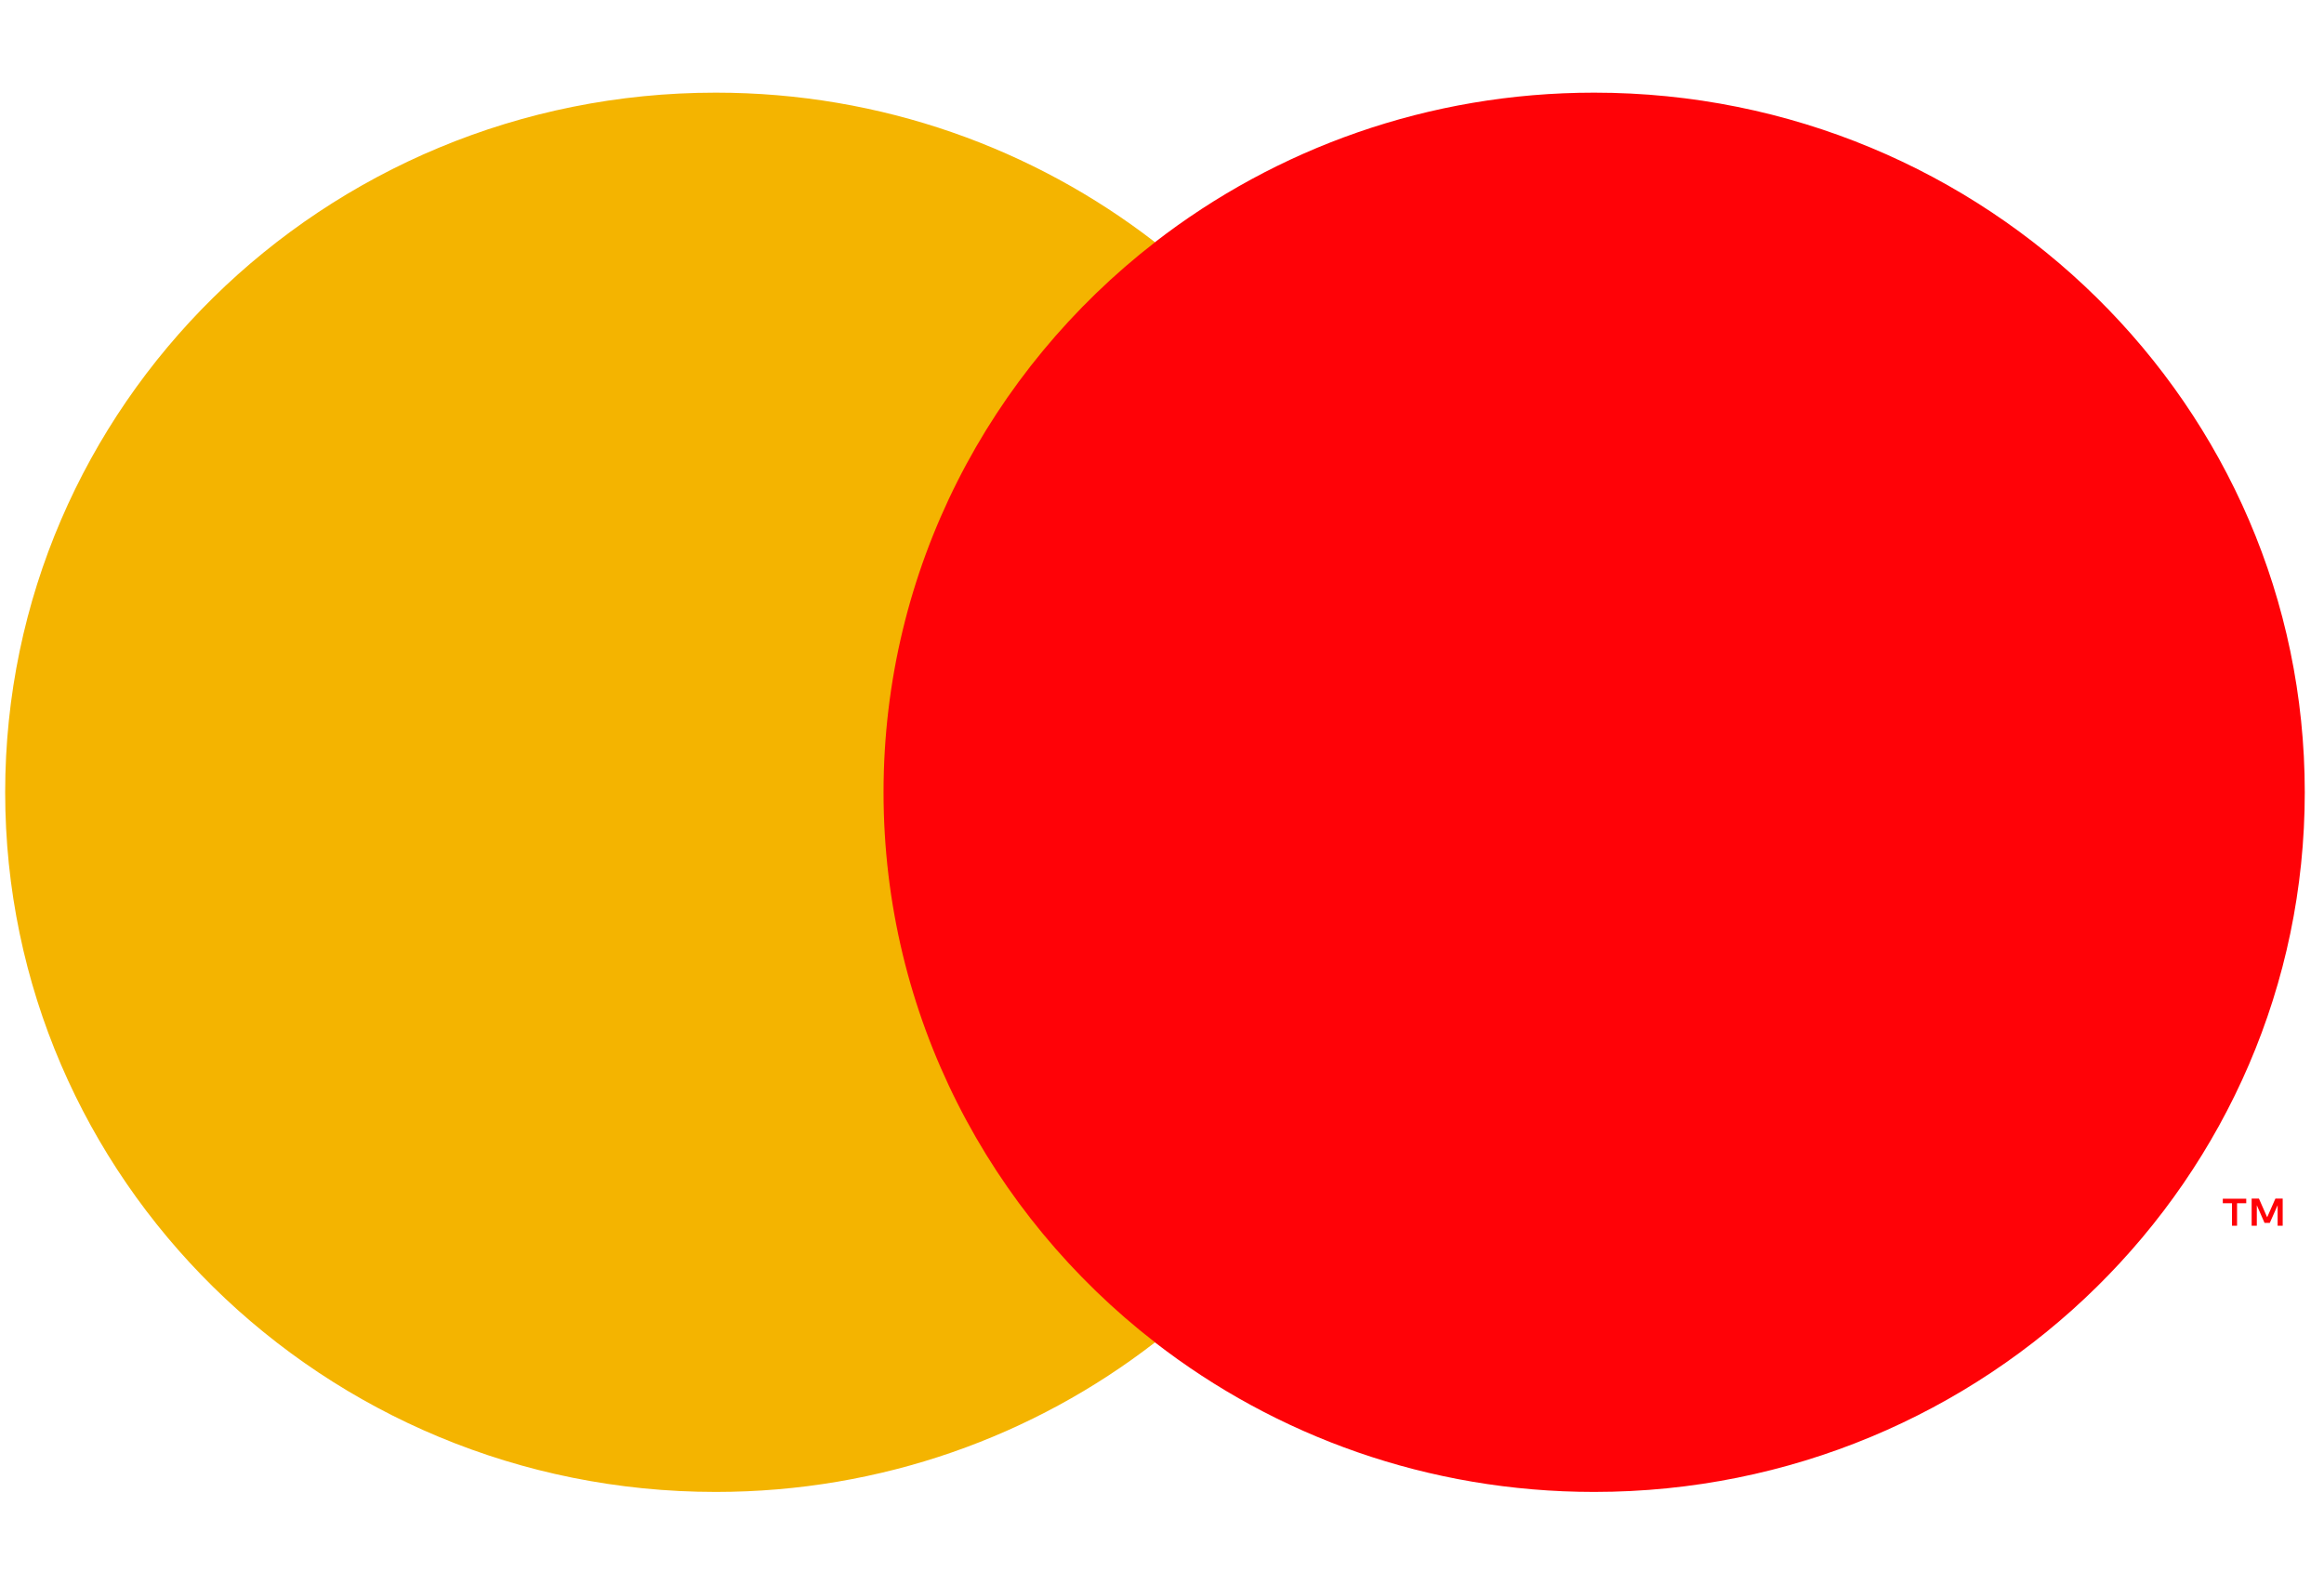
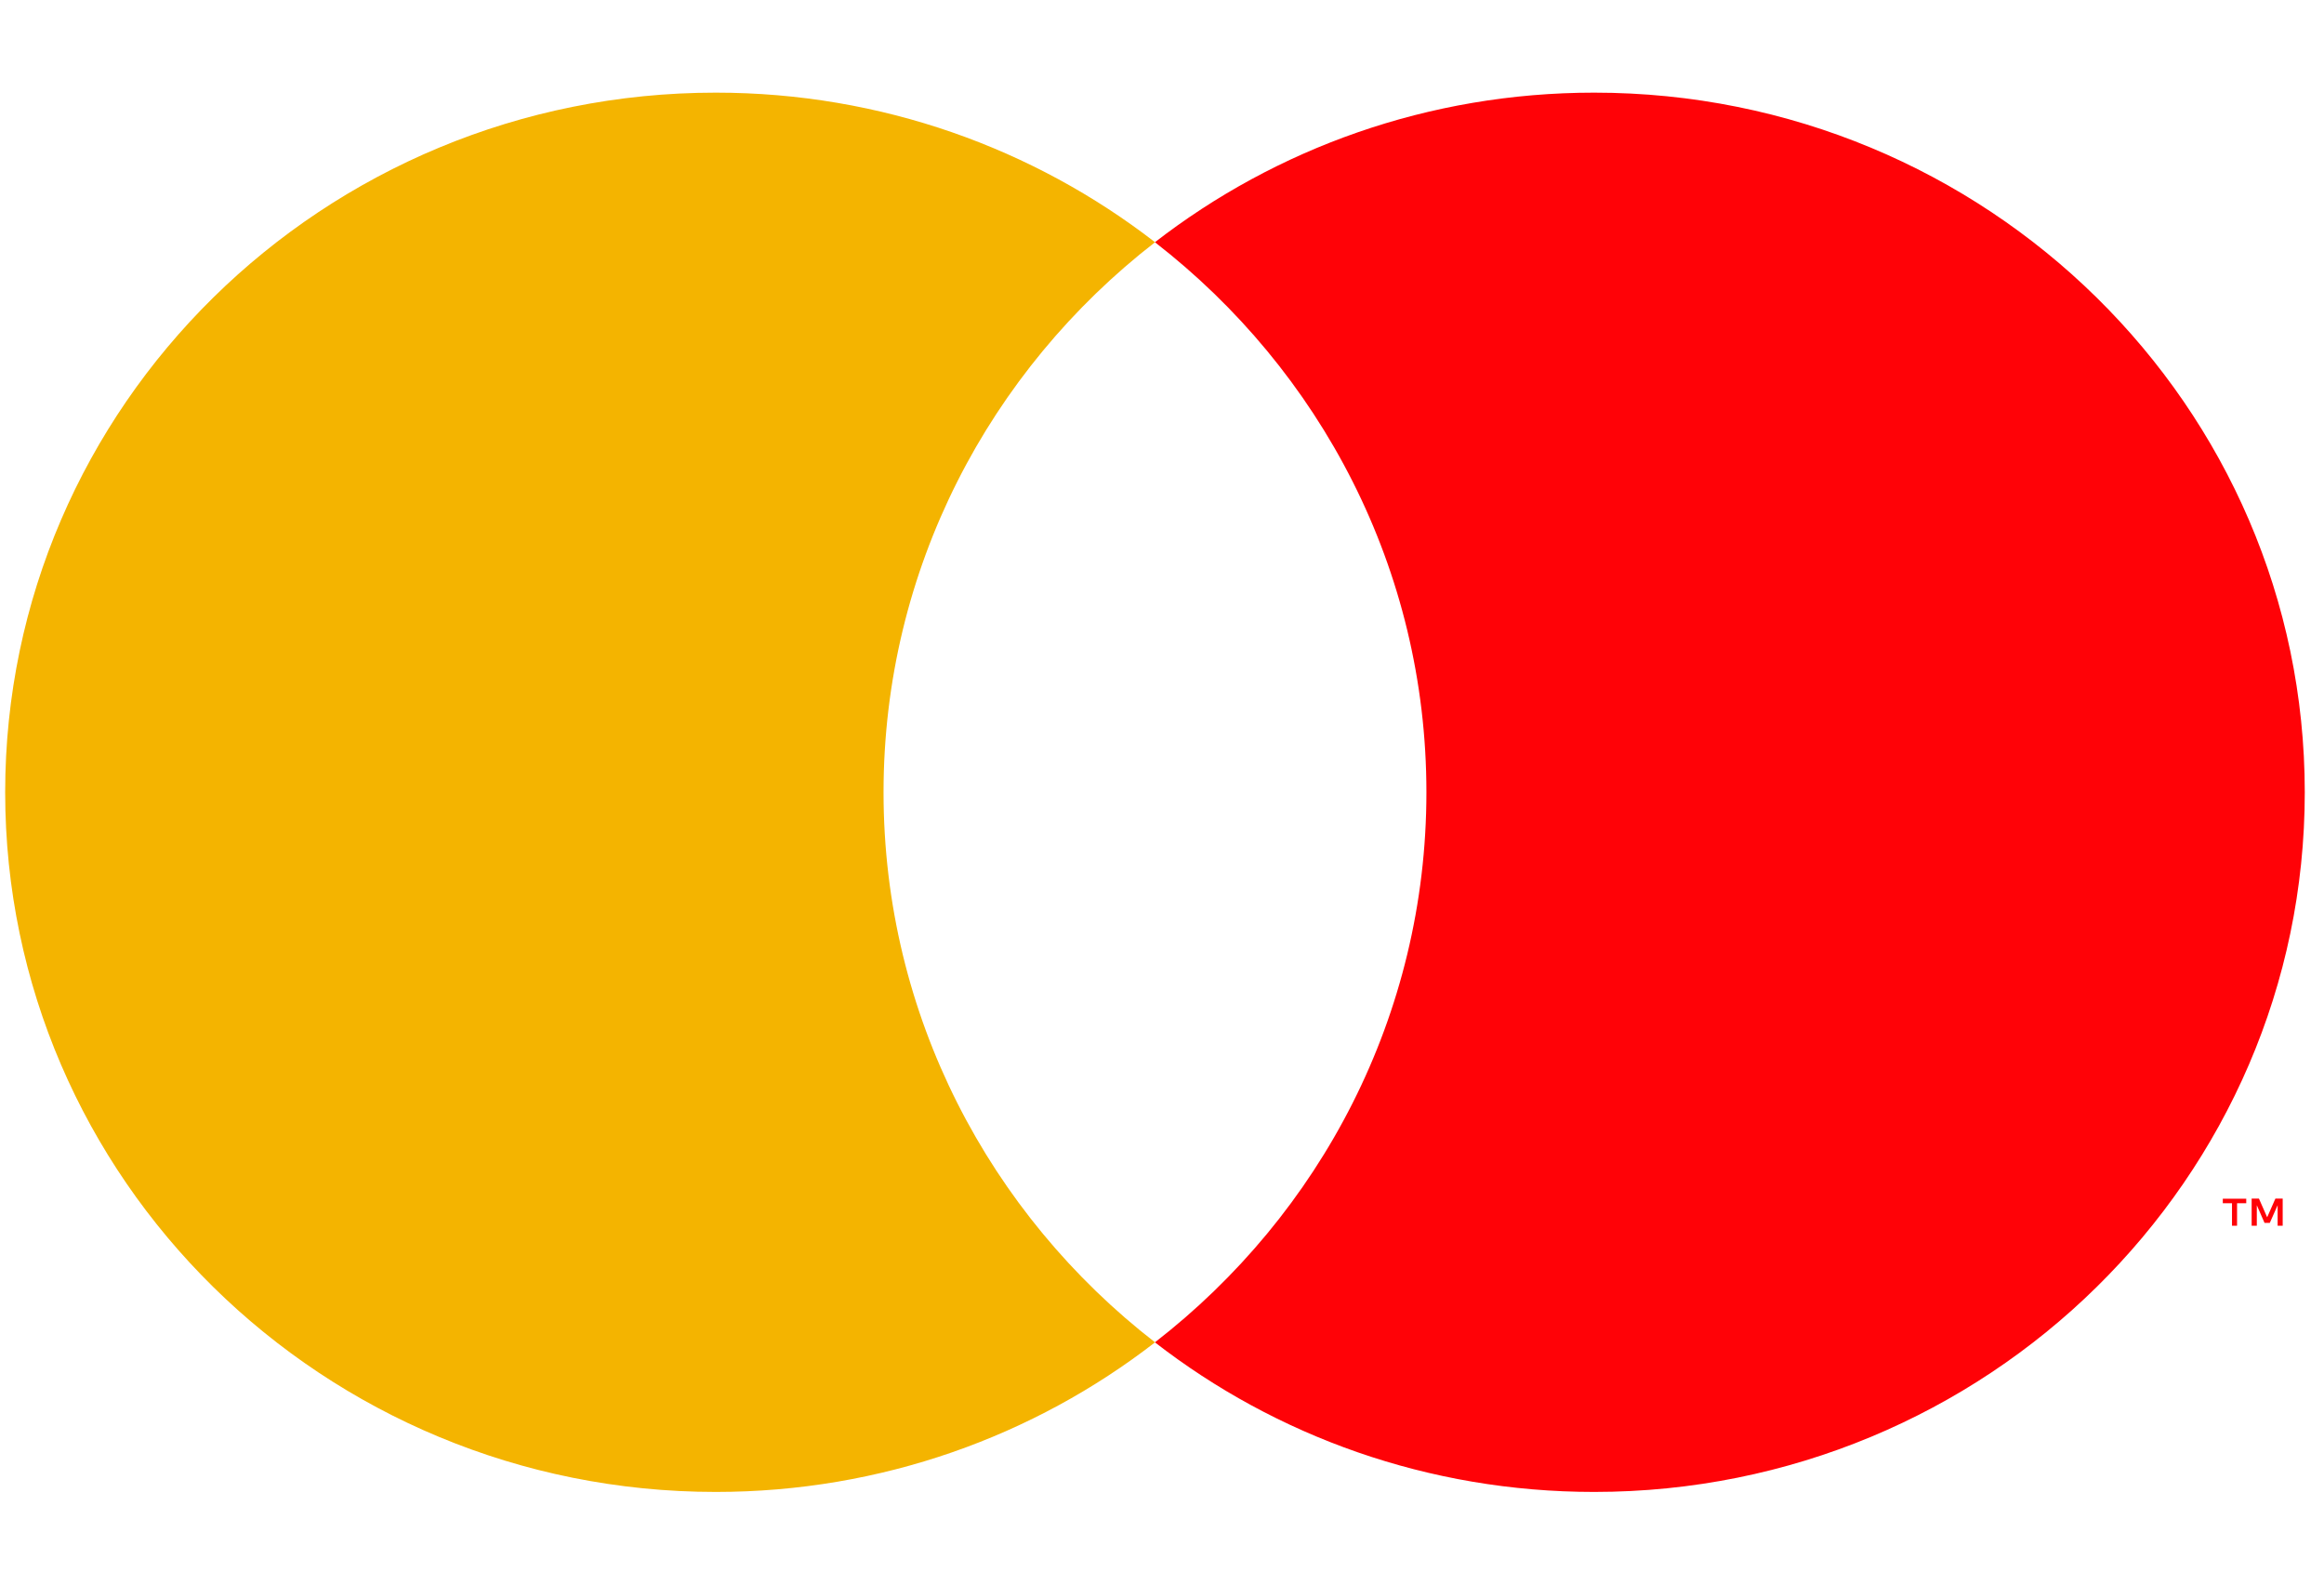
<svg xmlns="http://www.w3.org/2000/svg" width="22" height="15" viewBox="0 0 22 15" fill="none">
-   <path fill-rule="evenodd" clip-rule="evenodd" d="M7.99 12.707H13.877V2.294H7.99V12.707Z" fill="#FF0207" />
  <path fill-rule="evenodd" clip-rule="evenodd" d="M8.364 7.5C8.364 5.387 9.369 3.506 10.934 2.293C9.789 1.407 8.345 0.877 6.776 0.877C3.06 0.877 0.049 3.842 0.049 7.5C0.049 11.158 3.06 14.123 6.776 14.123C8.345 14.123 9.789 13.594 10.934 12.707C9.369 11.494 8.364 9.613 8.364 7.5Z" fill="#F4B400" />
  <path fill-rule="evenodd" clip-rule="evenodd" d="M21.609 11.603V11.346H21.54L21.462 11.523L21.384 11.346H21.315V11.603H21.364V11.409L21.437 11.576H21.487L21.561 11.409V11.603H21.609ZM21.177 11.603V11.39H21.264V11.347H21.042V11.39H21.129V11.603H21.177Z" fill="#FF0207" />
  <path fill-rule="evenodd" clip-rule="evenodd" d="M21.818 7.5C21.818 11.158 18.806 14.123 15.091 14.123C13.521 14.123 12.077 13.594 10.933 12.707C12.498 11.494 13.503 9.613 13.503 7.5C13.503 5.387 12.498 3.506 10.933 2.293C12.077 1.407 13.521 0.877 15.091 0.877C18.806 0.877 21.818 3.842 21.818 7.5Z" fill="#FF0207" />
</svg>